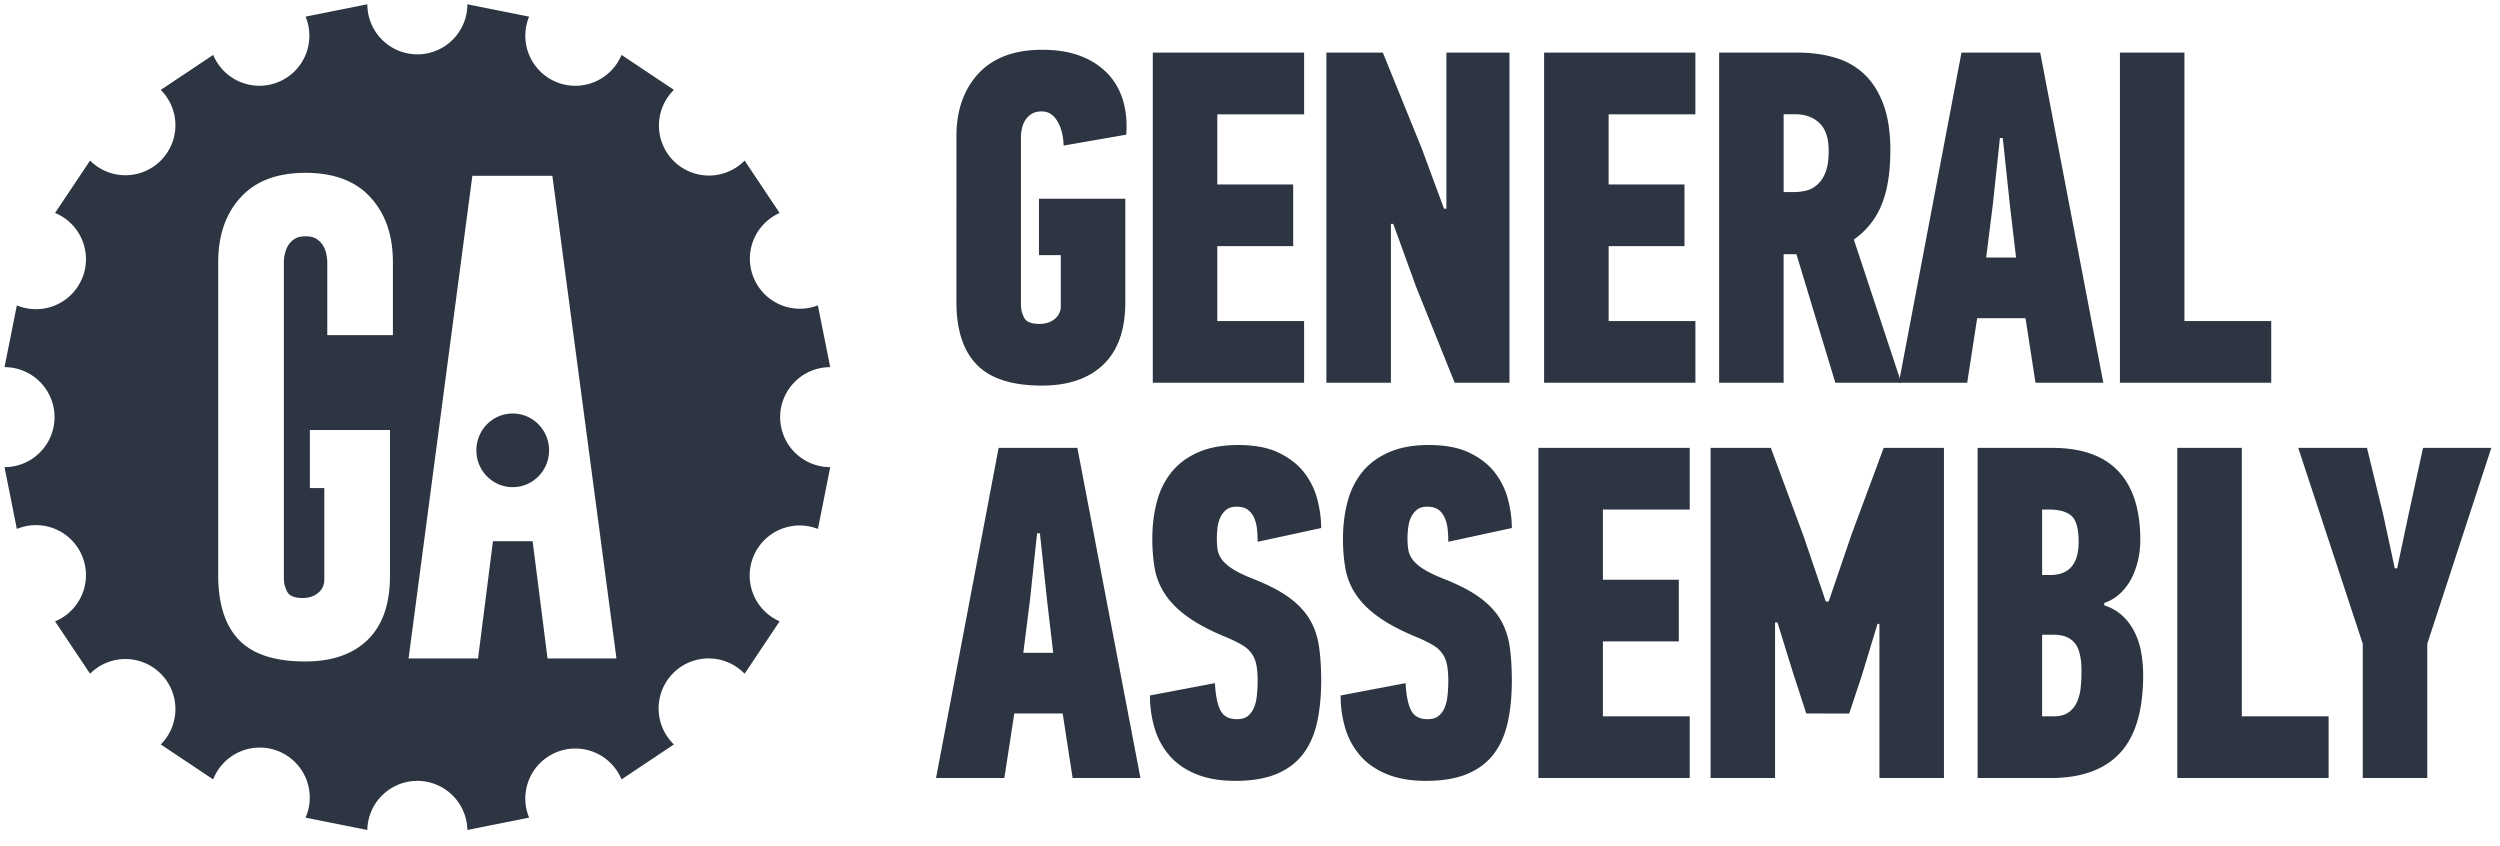
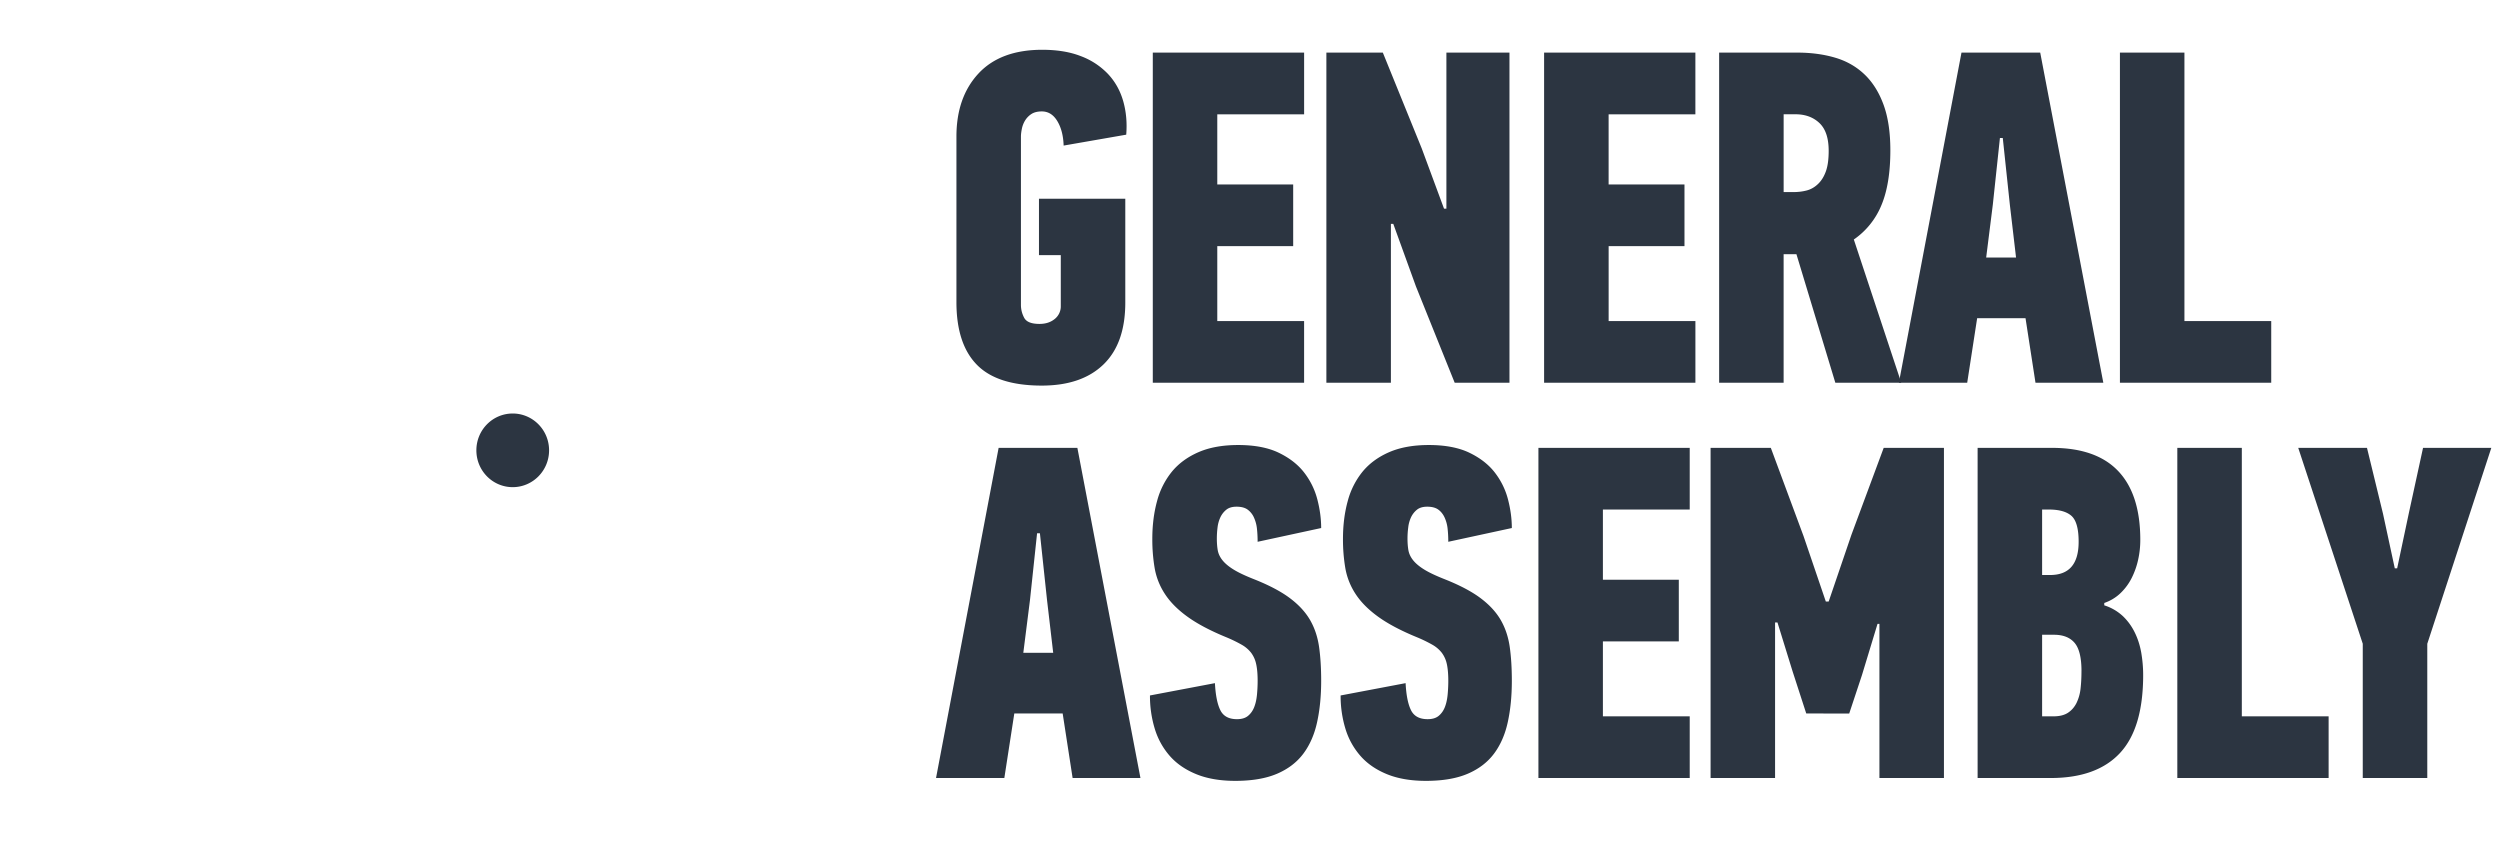
<svg xmlns="http://www.w3.org/2000/svg" width="136" height="46" viewBox="0 0 136 46">
  <g fill="#2C3541" fill-rule="nonzero">
    <path d="M56.7 2.708c.81 0 1.51.115 2.103.348a3.951 3.951 0 0 1 1.471.967c.387.412.662.903.826 1.47.163.569.22 1.18.167 1.833l-3.405.593c-.017-.532-.13-.975-.342-1.328-.21-.352-.492-.53-.845-.53-.235 0-.424.048-.568.142a1.128 1.128 0 0 0-.341.35 1.387 1.387 0 0 0-.176.45c-.034.164-.051.306-.051.426v9.16c0 .241.058.474.176.697.118.224.394.335.832.335.337 0 .613-.09.832-.27a.878.878 0 0 0 .328-.71V13.88H56.52v-3.07h4.696v5.65c0 1.48-.396 2.602-1.188 3.367-.79.765-1.909 1.149-3.353 1.149-1.618 0-2.795-.378-3.535-1.136-.74-.756-1.11-1.892-1.11-3.406V7.43c0-1.428.4-2.57 1.2-3.432.8-.86 1.957-1.29 3.47-1.29M62.712 20.82V2.863h8.232v3.355H66.22v3.818h4.129v3.354H66.22v4.077h4.723v3.355zM78.684 11.352v-8.49h3.431v17.959h-2.98l-2.107-5.238-1.234-3.406h-.129v8.644h-3.51V2.862h3.071l2.116 5.212 1.213 3.278zM83.999 20.82V2.863h8.23v3.355h-4.72v3.818h4.127v3.354H87.51v4.077h4.72v3.355zM97.03 6.217v4.232h.541c.258 0 .499-.031.723-.09.223-.06.426-.177.606-.35.181-.171.323-.399.426-.683.103-.284.154-.658.154-1.122 0-.688-.167-1.191-.503-1.51-.335-.318-.77-.477-1.303-.477h-.645zm.748-3.355c.74 0 1.418.09 2.038.271.62.18 1.153.481 1.6.903.447.422.795.972 1.045 1.651.25.68.374 1.51.374 2.49 0 1.221-.163 2.22-.49 2.994a4.19 4.19 0 0 1-1.497 1.858l2.58 7.792h-3.586l-2.116-6.992h-.697v6.992h-3.508V2.862h4.257z" />
    <path d="M108.408 11.145l-.36 2.864h1.625l-.336-2.864-.386-3.639h-.155l-.388 3.639zm1.78 6.166h-2.631l-.541 3.51h-3.717l3.406-17.959h4.283l3.433 17.959h-3.69l-.542-3.51zM115.324 20.82V2.863h3.509v14.604h4.722v3.355zM56.03 32.648l-.362 2.864h1.626l-.335-2.864-.388-3.64h-.154l-.387 3.64zm1.78 6.166h-2.632l-.542 3.51H50.92l3.405-17.96h4.284l3.431 17.96h-3.69l-.541-3.51zM71.872 37.033c0 .826-.073 1.574-.22 2.246-.145.67-.395 1.243-.747 1.716-.353.473-.83.838-1.432 1.096-.603.258-1.36.388-2.27.388-.826 0-1.537-.122-2.129-.365-.594-.243-1.076-.576-1.446-1.001a4.001 4.001 0 0 1-.812-1.48 6.126 6.126 0 0 1-.258-1.8l3.534-.67c.034.653.132 1.144.294 1.47.161.327.463.49.906.49.255 0 .454-.06.6-.18.144-.12.255-.274.331-.463.077-.189.127-.412.154-.67.025-.258.038-.515.038-.773 0-.36-.026-.66-.078-.901a1.555 1.555 0 0 0-.27-.618 1.728 1.728 0 0 0-.53-.451 7.463 7.463 0 0 0-.825-.4c-.878-.36-1.583-.734-2.116-1.12-.534-.386-.942-.799-1.225-1.236a3.71 3.71 0 0 1-.555-1.391 9.324 9.324 0 0 1-.13-1.61c0-.738.086-1.421.258-2.048a4.256 4.256 0 0 1 .813-1.61c.37-.446.852-.798 1.446-1.056.593-.257 1.31-.387 2.154-.387.894 0 1.634.142 2.219.426.585.284 1.045.646 1.38 1.084.336.439.573.925.71 1.458.137.534.206 1.05.206 1.548l-3.457.748c0-.258-.013-.499-.038-.723a1.963 1.963 0 0 0-.166-.605 1.07 1.07 0 0 0-.345-.426c-.144-.103-.344-.155-.599-.155-.238 0-.425.057-.56.168a1.16 1.16 0 0 0-.32.413 1.794 1.794 0 0 0-.153.555 4.816 4.816 0 0 0-.038.592c0 .242.017.456.05.646.035.19.12.37.258.542.137.171.338.34.603.503.265.164.638.34 1.118.529.822.327 1.473.671 1.952 1.032.48.361.843.757 1.092 1.187.248.43.41.916.488 1.457.077.542.115 1.158.115 1.845M82.244 37.033c0 .826-.073 1.574-.22 2.246-.145.67-.395 1.243-.747 1.716-.353.473-.83.838-1.432 1.096-.603.258-1.359.388-2.27.388-.826 0-1.536-.122-2.129-.365s-1.076-.576-1.445-1.001a3.992 3.992 0 0 1-.813-1.48 6.126 6.126 0 0 1-.258-1.8l3.535-.67c.033.653.131 1.144.293 1.47.161.327.463.49.906.49.255 0 .454-.06.6-.18.144-.12.255-.274.331-.463.077-.189.127-.412.154-.67.025-.258.038-.515.038-.773 0-.36-.026-.66-.077-.901a1.567 1.567 0 0 0-.271-.618 1.728 1.728 0 0 0-.53-.451 7.463 7.463 0 0 0-.825-.4c-.878-.36-1.583-.734-2.116-1.12-.533-.386-.942-.799-1.225-1.236a3.722 3.722 0 0 1-.555-1.391 9.324 9.324 0 0 1-.13-1.61c0-.738.086-1.421.258-2.048a4.256 4.256 0 0 1 .813-1.61c.37-.446.852-.798 1.446-1.056.593-.257 1.31-.387 2.154-.387.894 0 1.634.142 2.219.426.585.284 1.045.646 1.38 1.084.336.439.573.925.71 1.458.137.534.206 1.05.206 1.548l-3.457.748c0-.258-.013-.499-.038-.723a1.963 1.963 0 0 0-.166-.605c-.085-.181-.2-.323-.345-.426-.144-.103-.344-.155-.599-.155-.238 0-.425.057-.561.168-.137.112-.243.25-.32.413a1.794 1.794 0 0 0-.151.555 4.671 4.671 0 0 0-.039.592c0 .242.017.456.05.646.036.19.12.37.258.542.137.171.338.34.603.503.265.164.638.34 1.118.529.822.327 1.473.671 1.952 1.032.48.361.843.757 1.092 1.187.248.43.41.916.488 1.457.077.542.115 1.158.115 1.845M83.69 42.324v-17.96h8.231v3.355h-4.723v3.819h4.129v3.354h-4.129v4.077h4.723v3.355zM98.26 38.814l-.745-2.297-.821-2.656h-.13v8.463h-3.508v-17.96h3.277l1.78 4.8 1.212 3.56h.155l1.24-3.638 1.753-4.721h3.278v17.959h-3.51v-8.387h-.103l-.847 2.788-.693 2.09zM113.233 36.503c0-.726-.125-1.236-.374-1.53-.25-.295-.624-.442-1.123-.442h-.645v4.438h.62c.326 0 .589-.065.787-.195.197-.13.351-.307.464-.532a2.37 2.37 0 0 0 .22-.779c.034-.294.05-.613.05-.96zm-.155-7.03c0-.705-.129-1.173-.386-1.406-.259-.232-.672-.349-1.239-.349h-.362v3.562h.438c1.034 0 1.549-.602 1.549-1.807zm1.394 3.458a2.65 2.65 0 0 1 1.02.594c.266.257.48.554.643.89.164.335.28.7.35 1.097.067.395.103.8.103 1.212 0 1.927-.422 3.341-1.265 4.244-.843.904-2.1 1.356-3.767 1.356h-3.974v-17.96h4.052c1.599 0 2.799.422 3.598 1.265.8.843 1.2 2.09 1.2 3.74 0 .363-.038.72-.116 1.073a4.213 4.213 0 0 1-.348.992c-.155.31-.357.585-.606.826-.25.241-.547.422-.89.542v.13zM118.446 42.324v-17.96h3.509V38.97h4.722v3.355zM130.405 30.918l.639-3.018.769-3.535h3.714l-3.483 10.656v7.303h-3.51V35.02l-3.51-10.656h3.74l.872 3.586.64 2.967zM27.892 22.495c-1.093 0-1.977.895-1.977 2.003s.884 2.003 1.977 2.003c1.09 0 1.978-.895 1.978-2.003s-.888-2.003-1.978-2.003" />
-     <path d="M29.786 35.82l-.812-6.38h-2.156l-.812 6.38h-3.78l3.47-26.256h4.353l3.487 26.257h-3.75zm-8.412-17.59h-3.57v-3.967c0-.124-.019-.267-.052-.438a1.375 1.375 0 0 0-.178-.465 1.105 1.105 0 0 0-.352-.359c-.142-.096-.335-.145-.574-.145a.227.227 0 0 0-.05.005v-.005c-.243 0-.432.049-.578.145a1.127 1.127 0 0 0-.348.36 1.453 1.453 0 0 0-.178.464 2.078 2.078 0 0 0-.052.438v17.204c0 .247.059.488.179.718.117.231.402.346.844.346.345 0 .625-.095.846-.28a.901.901 0 0 0 .331-.727v-4.972h-.785v-3.16h4.357v7.942c0 1.524-.402 2.677-1.206 3.465-.804.79-1.942 1.185-3.41 1.185-1.649 0-2.845-.392-3.597-1.17-.75-.781-1.13-1.948-1.13-3.506V14.263c0-1.47.41-2.646 1.225-3.53.81-.89 1.988-1.331 3.526-1.331 1.54 0 2.717.442 3.528 1.33.815.885 1.224 2.062 1.224 3.531v3.967zm21.066 4.463a2.723 2.723 0 0 1 2.724-2.72l-.672-3.36a2.721 2.721 0 0 1-2.08-5.027l-1.905-2.85a2.72 2.72 0 1 1-3.846-3.847l-2.85-1.902a2.722 2.722 0 0 1-3.554 1.473A2.723 2.723 0 0 1 28.784.905L25.425.234a2.723 2.723 0 0 1-2.72 2.723A2.726 2.726 0 0 1 19.983.234l-3.36.67a2.719 2.719 0 1 1-5.025 2.083L8.745 4.89a2.715 2.715 0 0 1 0 3.845 2.715 2.715 0 0 1-3.845 0l-1.904 2.85a2.72 2.72 0 1 1-2.08 5.028l-.67 3.359a2.72 2.72 0 1 1 0 5.441l.67 3.361a2.72 2.72 0 0 1 2.08 5.028L4.9 36.65a2.715 2.715 0 0 1 3.845 0 2.717 2.717 0 0 1 0 3.847l2.852 1.902a2.72 2.72 0 1 1 5.025 2.081l3.36.67a2.722 2.722 0 0 1 5.443 0l3.359-.67a2.719 2.719 0 0 1 1.473-3.552 2.718 2.718 0 0 1 3.554 1.471l2.85-1.902a2.72 2.72 0 1 1 3.846-3.846l1.904-2.851a2.721 2.721 0 0 1 2.084-5.026l.669-3.361a2.725 2.725 0 0 1-2.724-2.721z" />
  </g>
</svg>